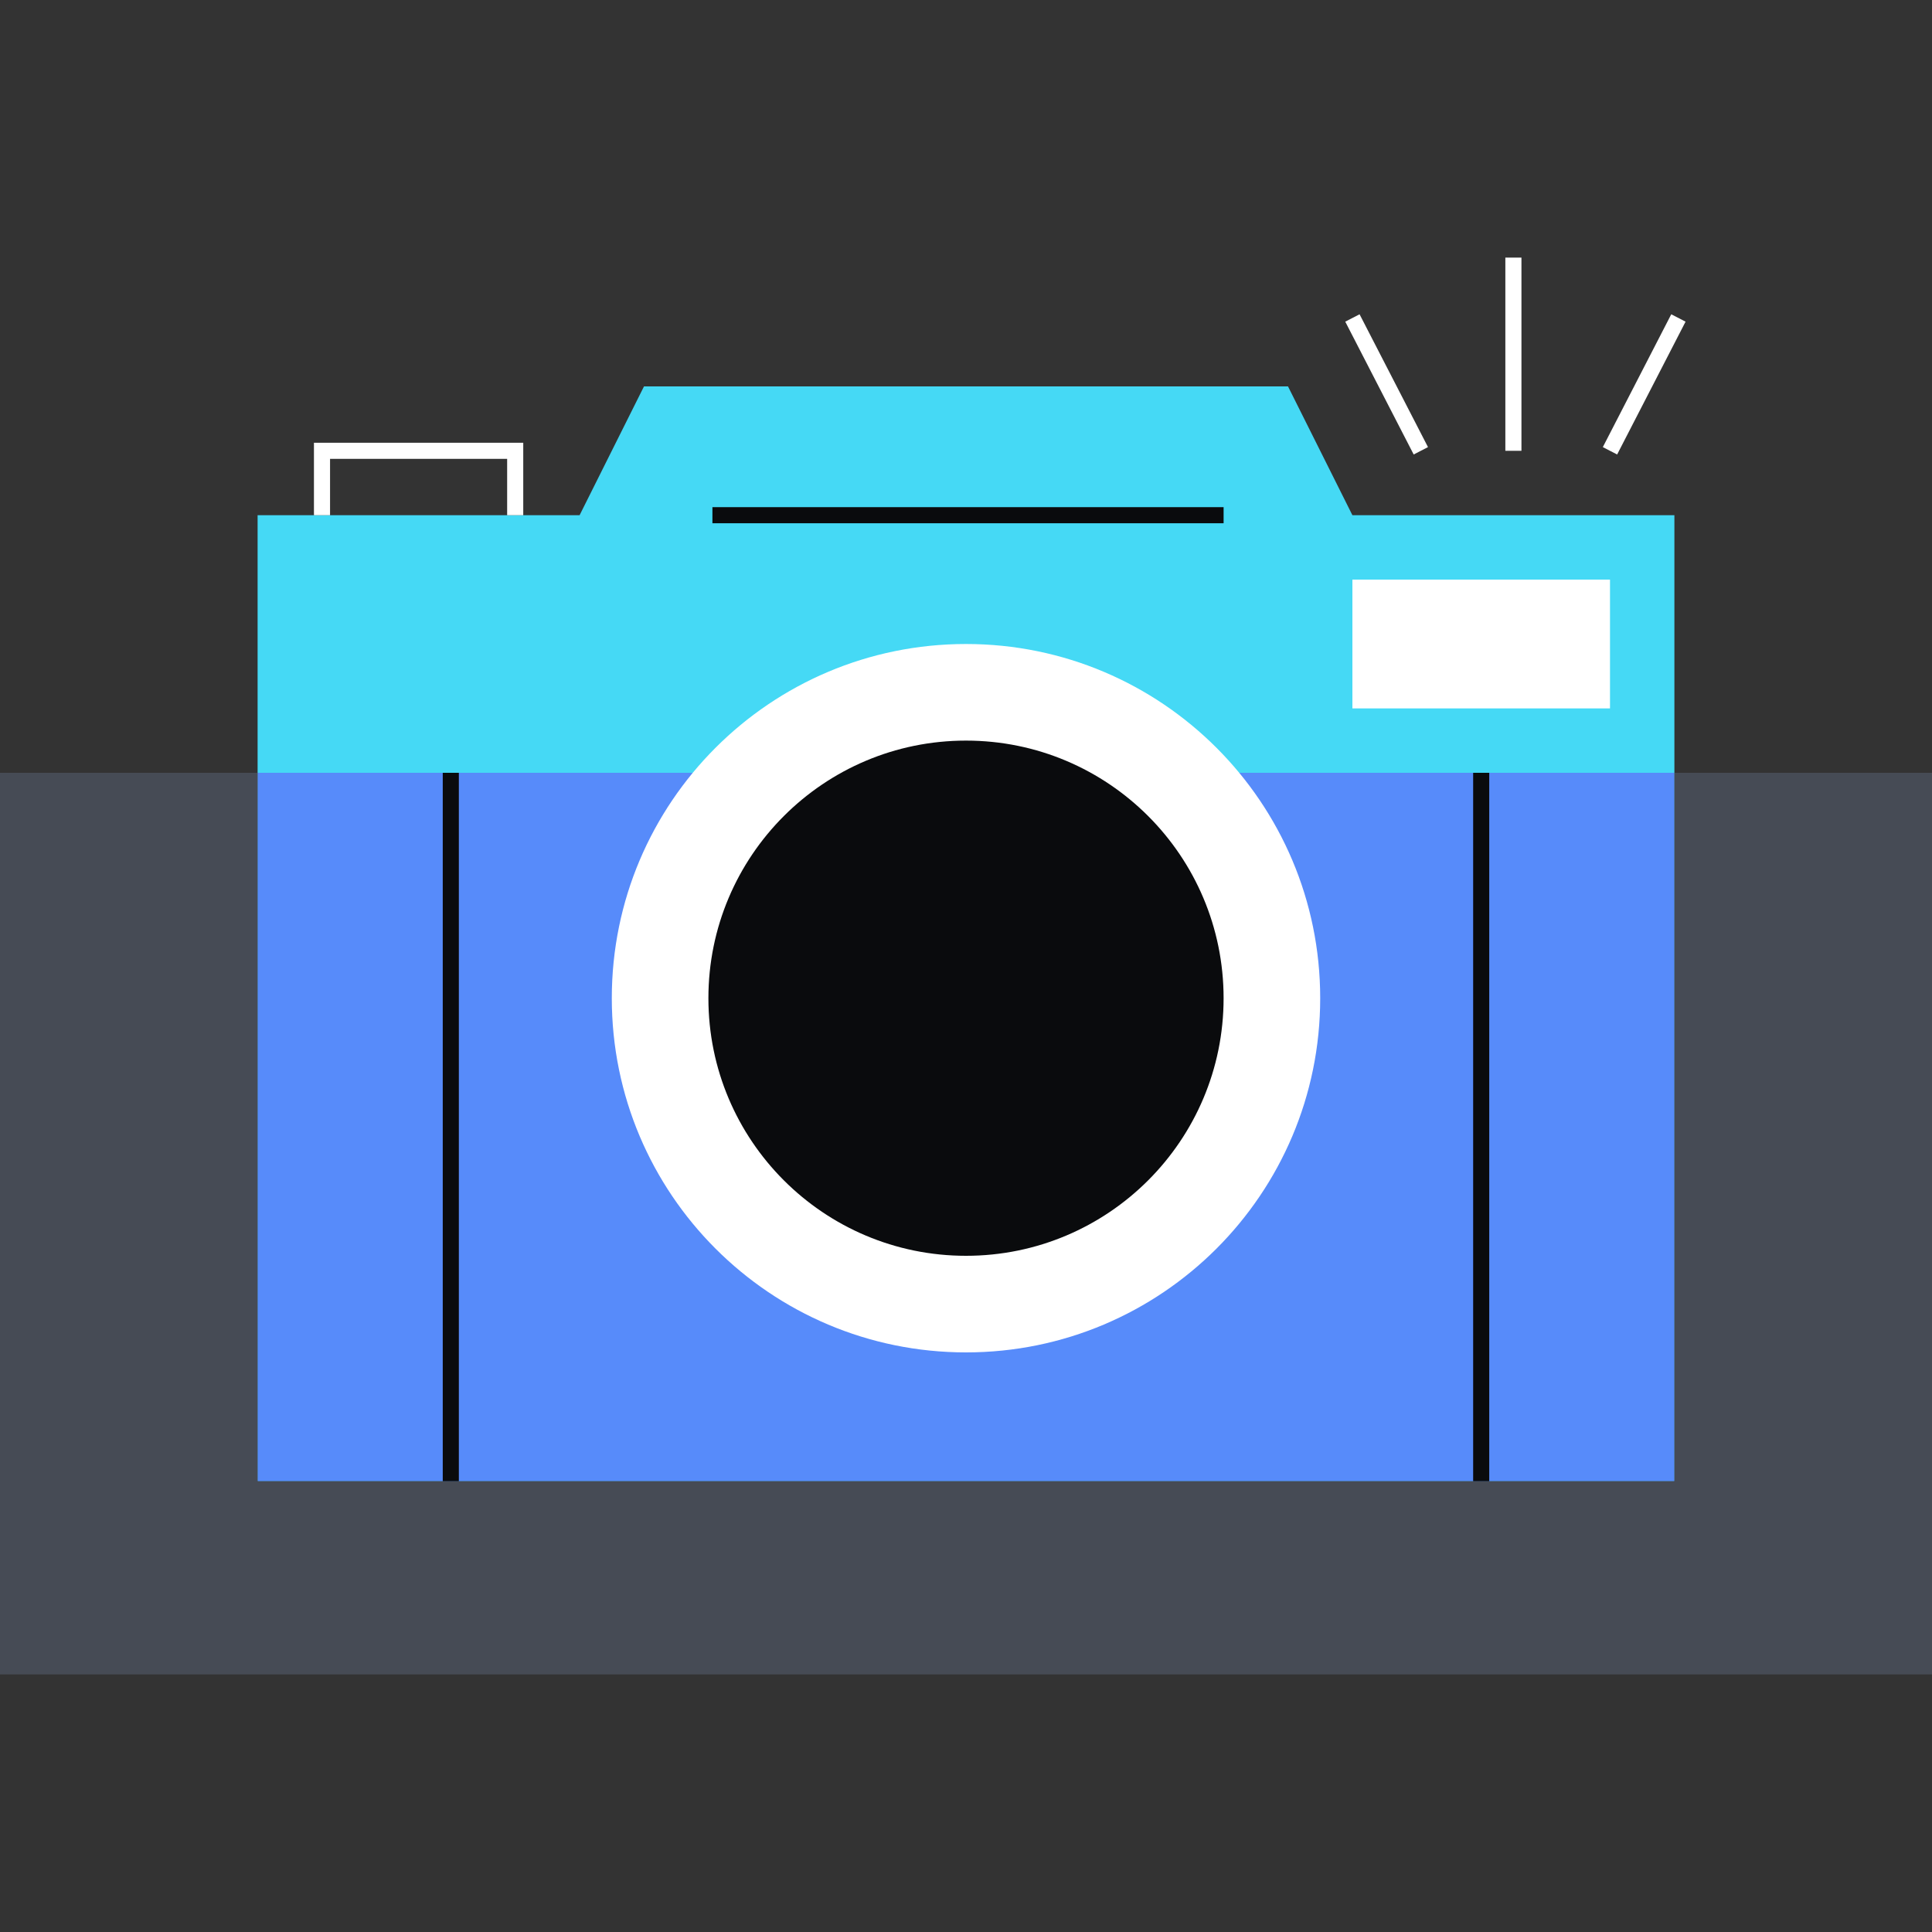
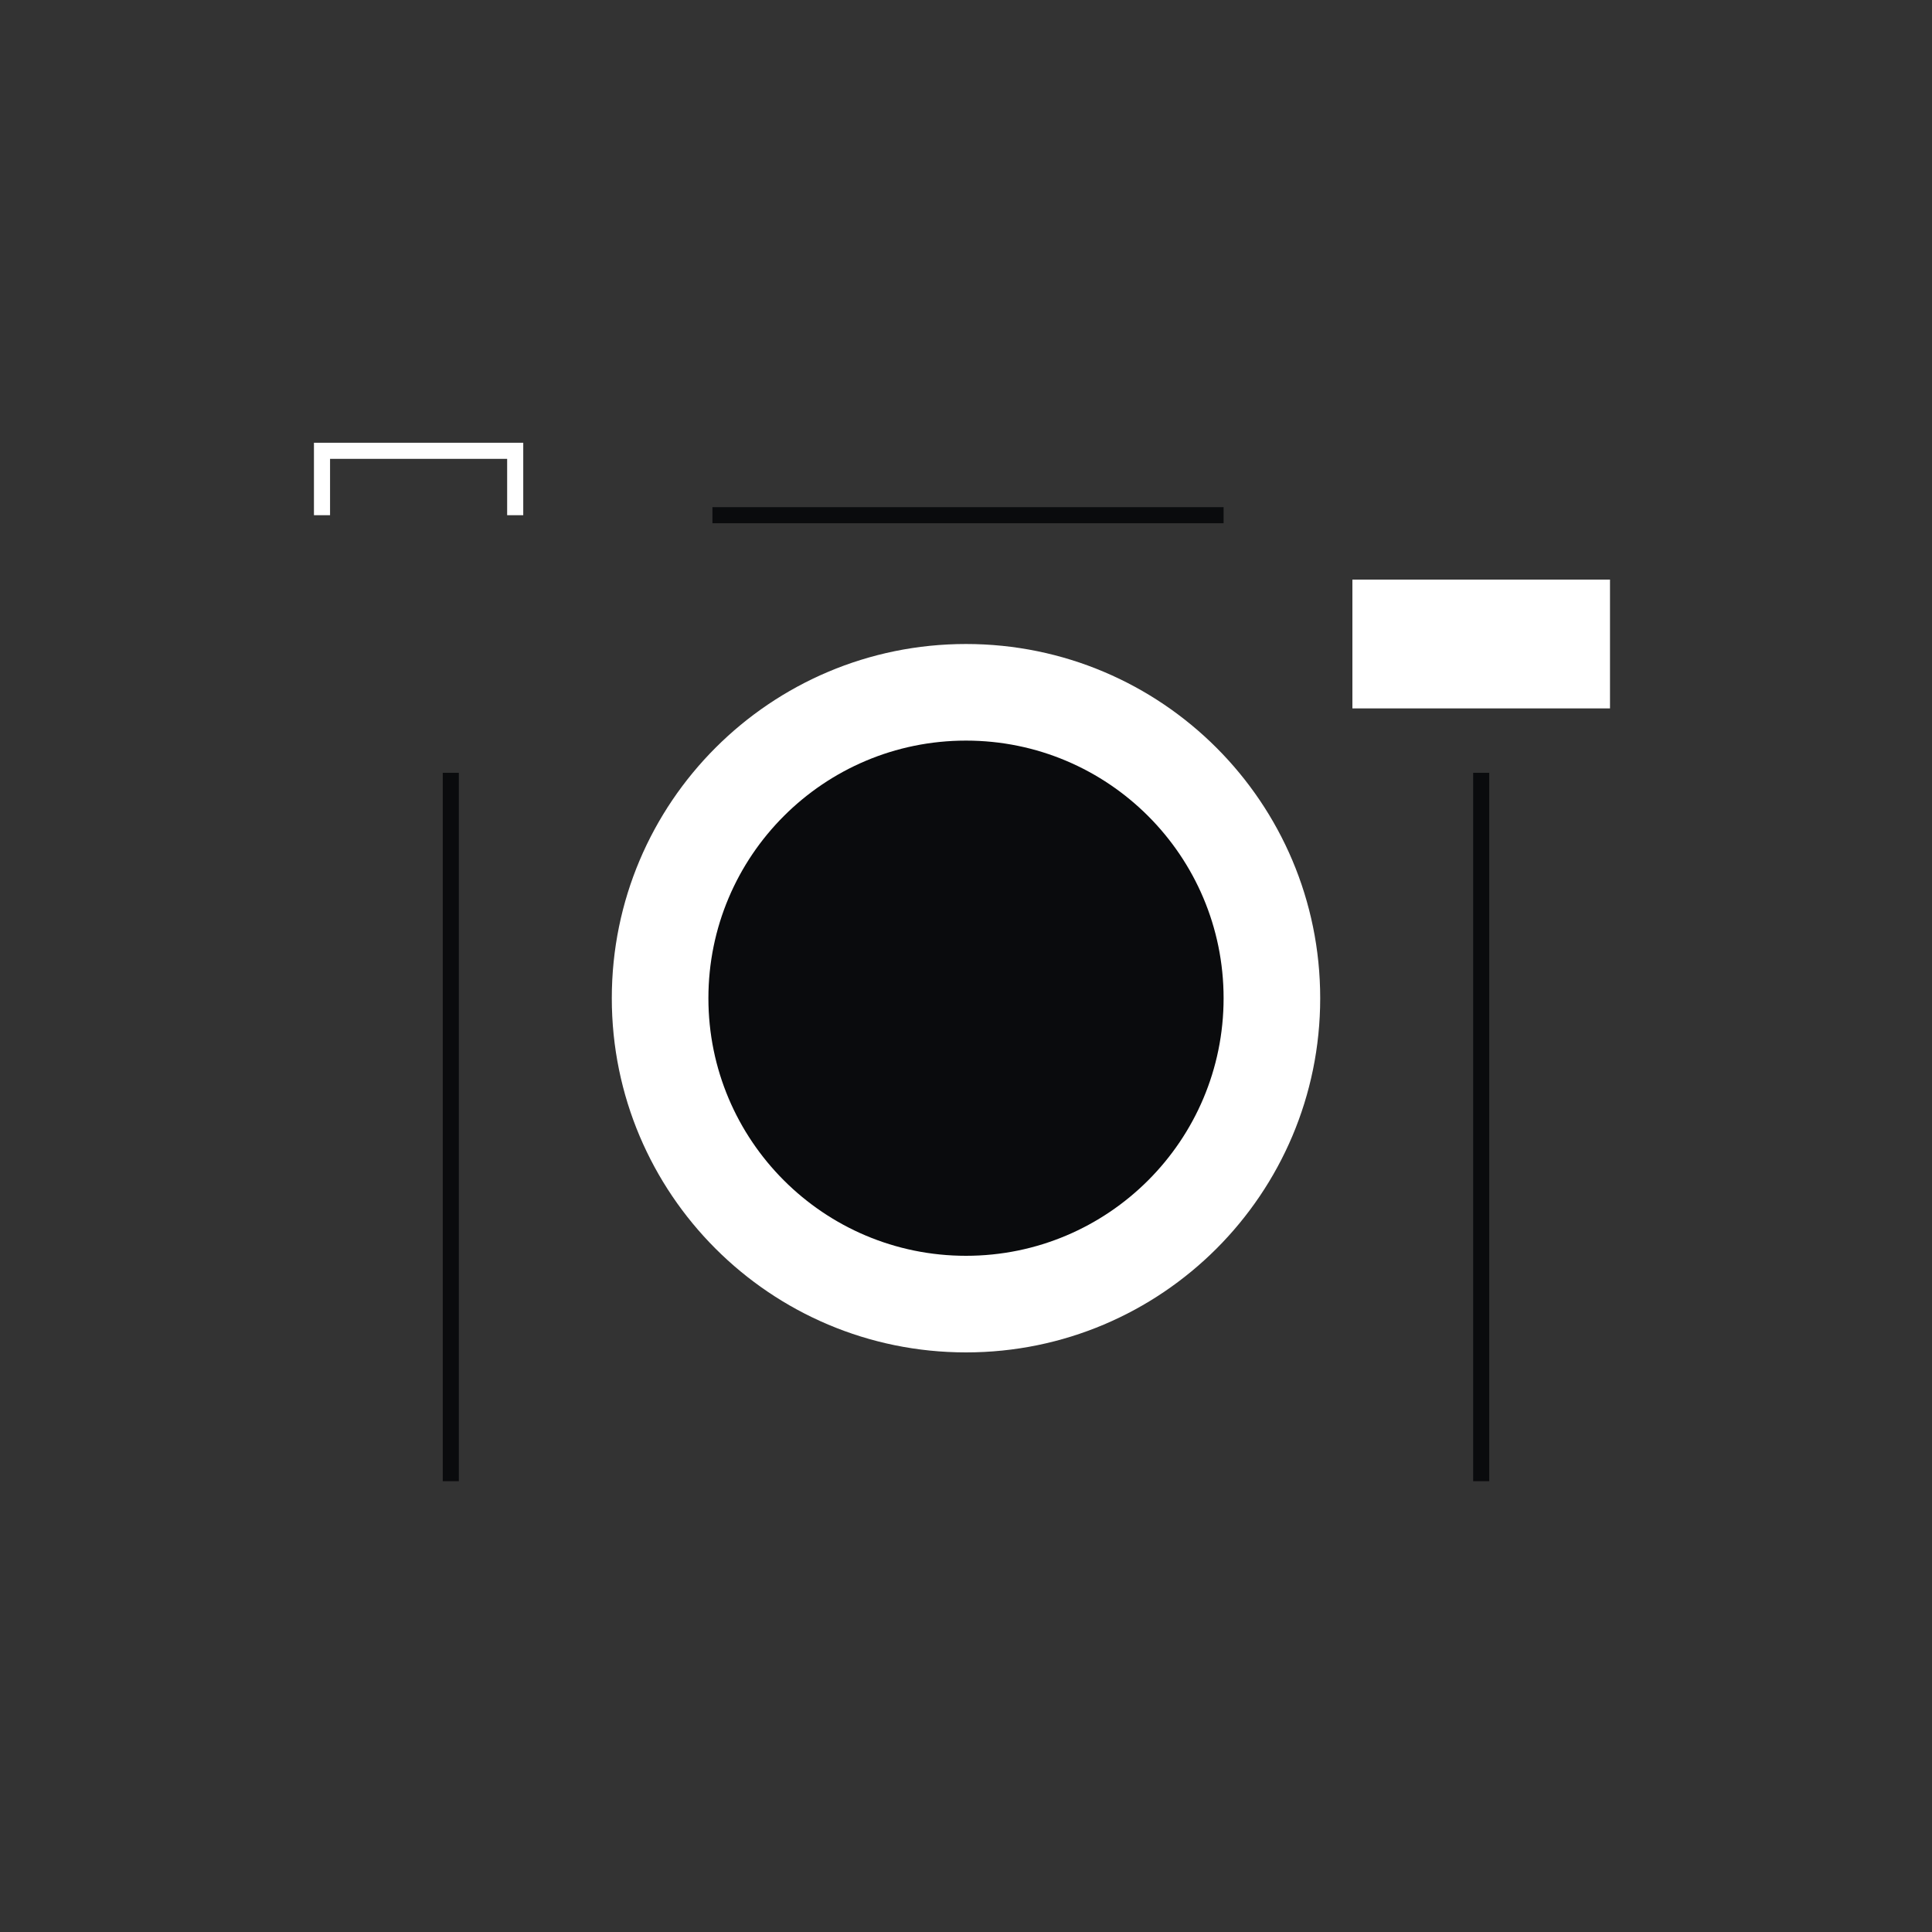
<svg xmlns="http://www.w3.org/2000/svg" fill="none" viewBox="0 0 240 240">
  <rect x="0" y="0" width="240" height="240" fill="#333333" stroke="none" />
-   <path fill="#45D9F5" d="M160 48H80l-8 16H32v120h176V64h-40z" />
-   <path fill="#578BFA" d="M32 96h176v88H32z" />
-   <path fill="#464B55" d="M32 184h176v24H32zM0 96h32v112H0zm208 0h32v112h-32z" />
  <path fill="#FFFFFF" d="M164 124c0 24.301-19.699 44-44 44s-44-19.699-44-44 19.7-44 44-44 44 19.7 44 44" />
  <path fill="#0A0B0D" d="M152 124c0 17.673-14.327 32-32 32s-32-14.327-32-32 14.327-32 32-32 32 14.327 32 32" />
  <path fill="#FFFFFF" fill-rule="evenodd" d="M39 55h26v9h-2v-7H41v7h-2z" clip-rule="evenodd" />
  <path fill="#FFFFFF" d="M168 72h32v16h-32z" />
  <path fill="#0A0B0D" fill-rule="evenodd" d="M55 184V96h2v88zm128 0V96h2v88z" clip-rule="evenodd" />
-   <path fill="#FFFFFF" fill-rule="evenodd" d="M189 32v24h-2V32zm20.387 7.958-8.5 16.5-1.778-.916 8.5-16.5zm-42.274 0 8.5 16.5 1.778-.916-8.5-16.5z" clip-rule="evenodd" />
  <path fill="#0A0B0D" fill-rule="evenodd" d="M152 65H88.5v-2H152z" clip-rule="evenodd" />
</svg>